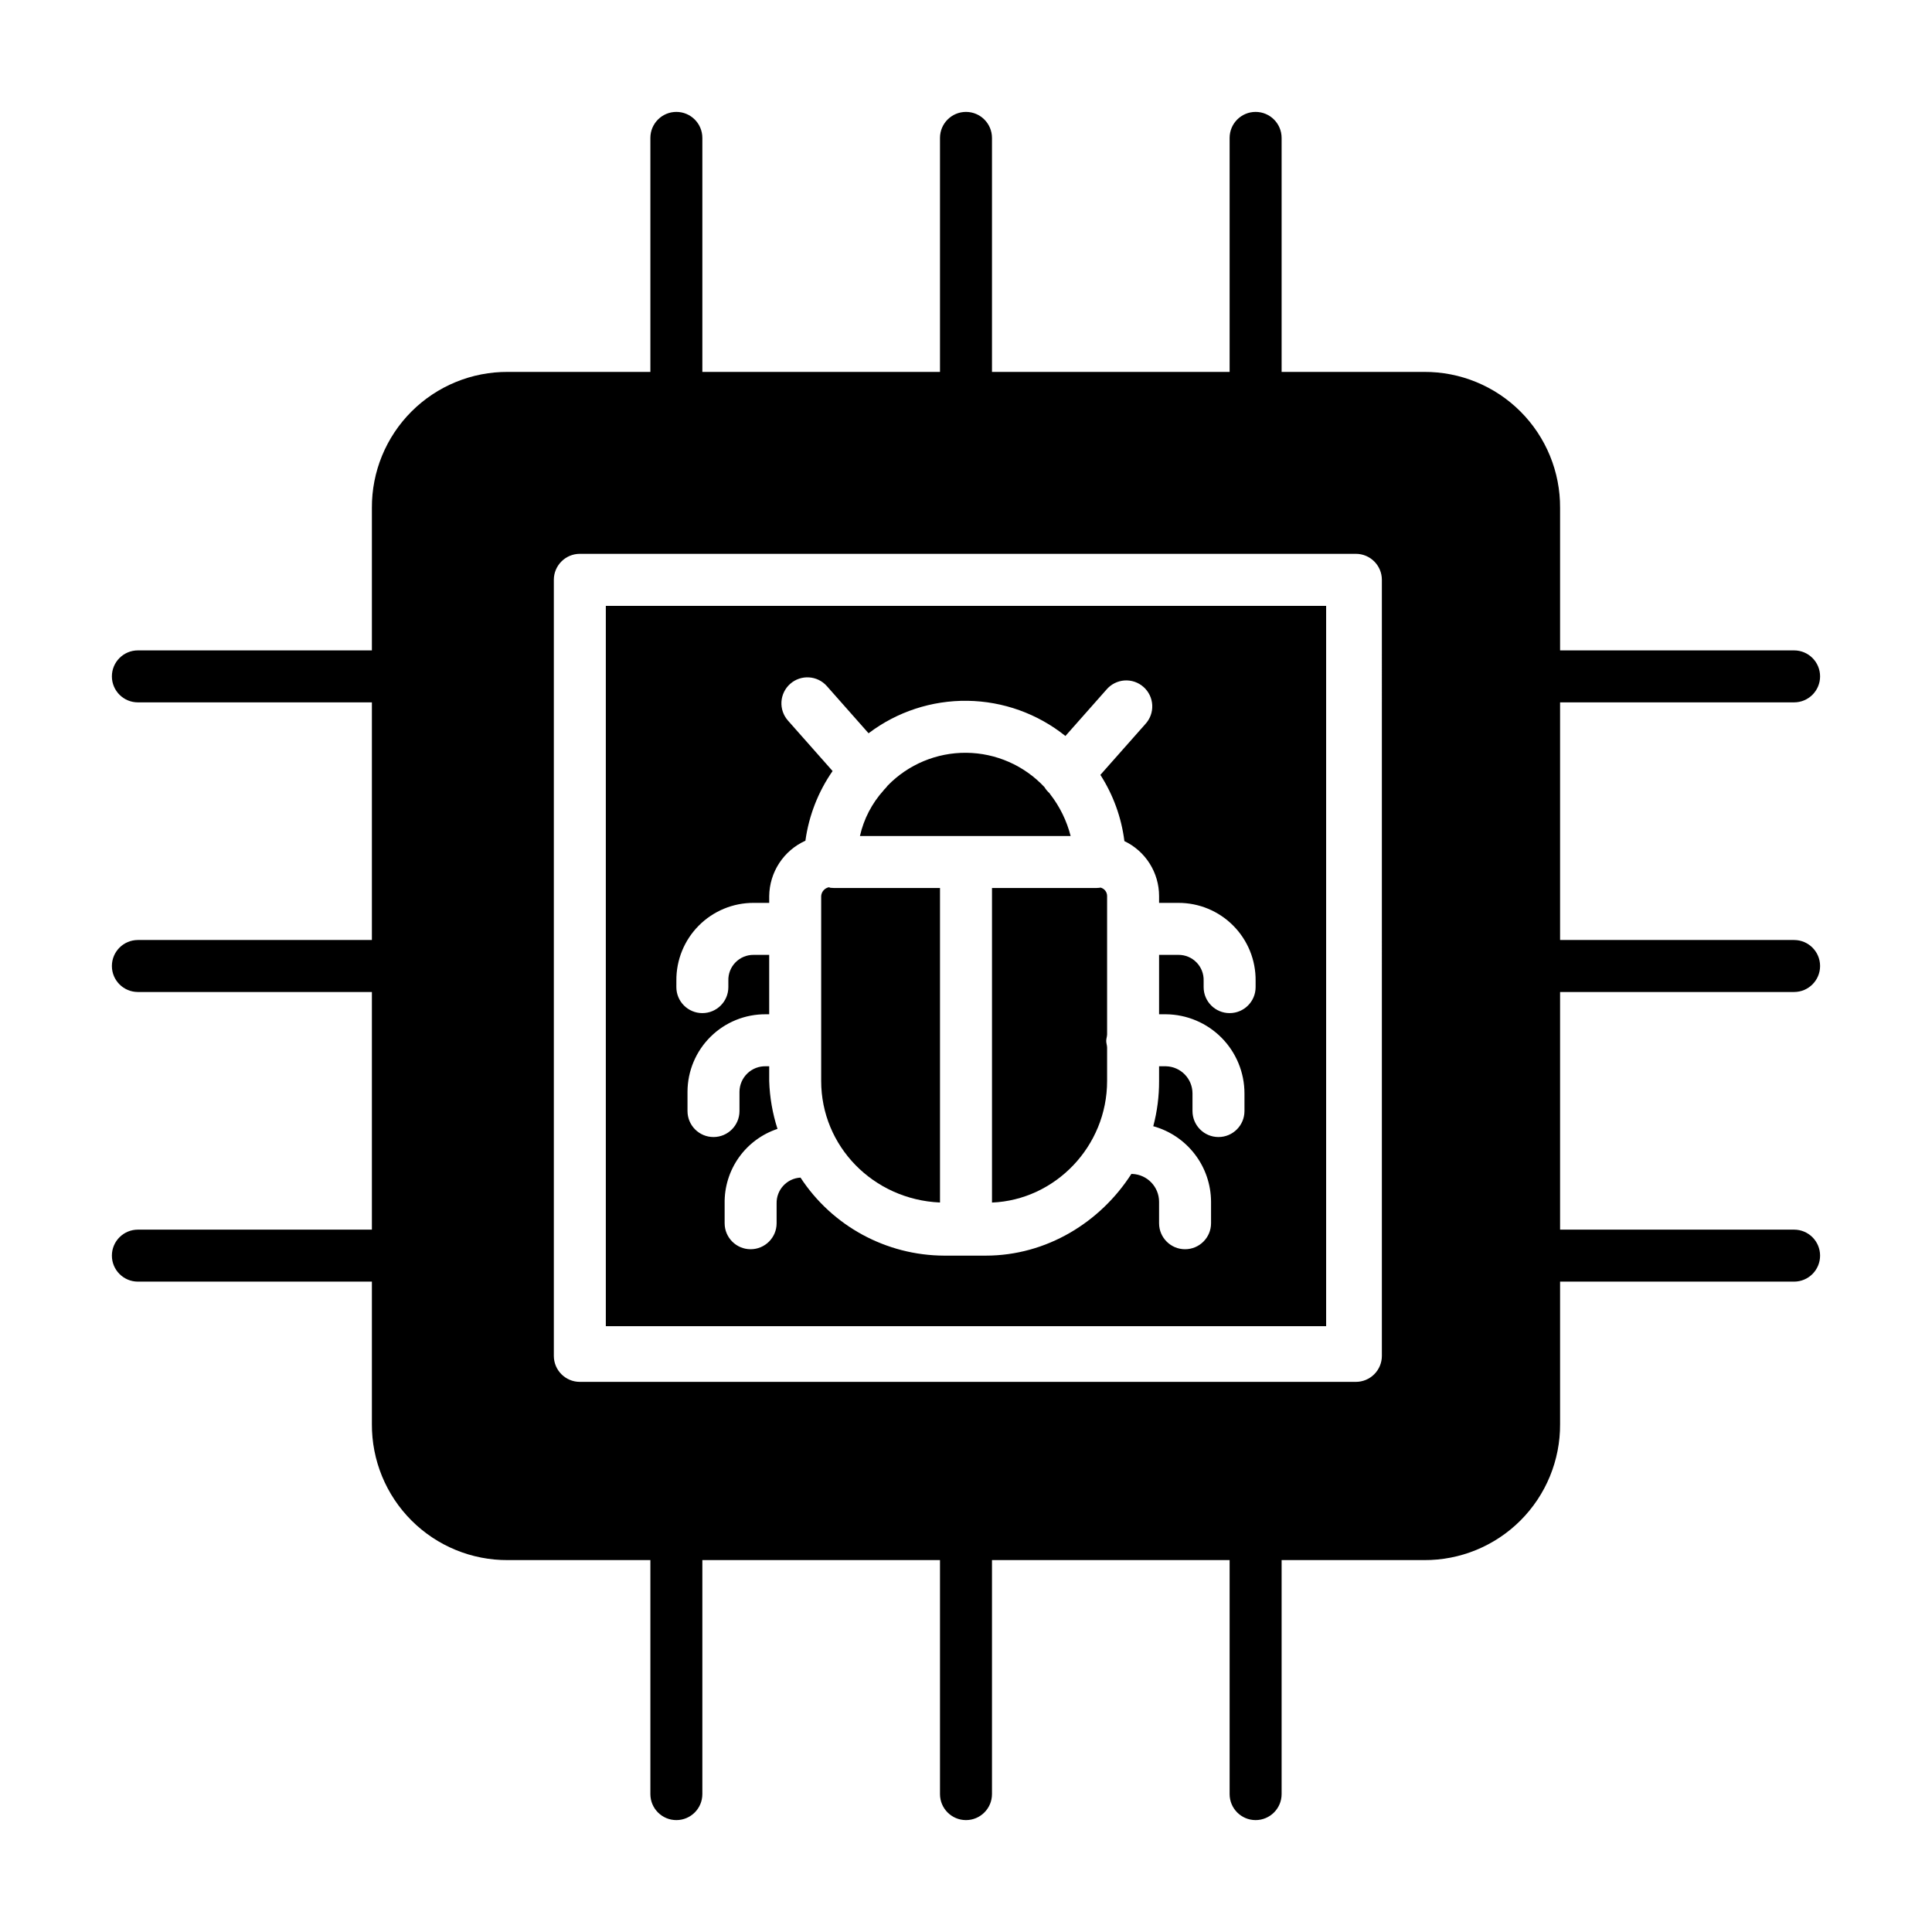
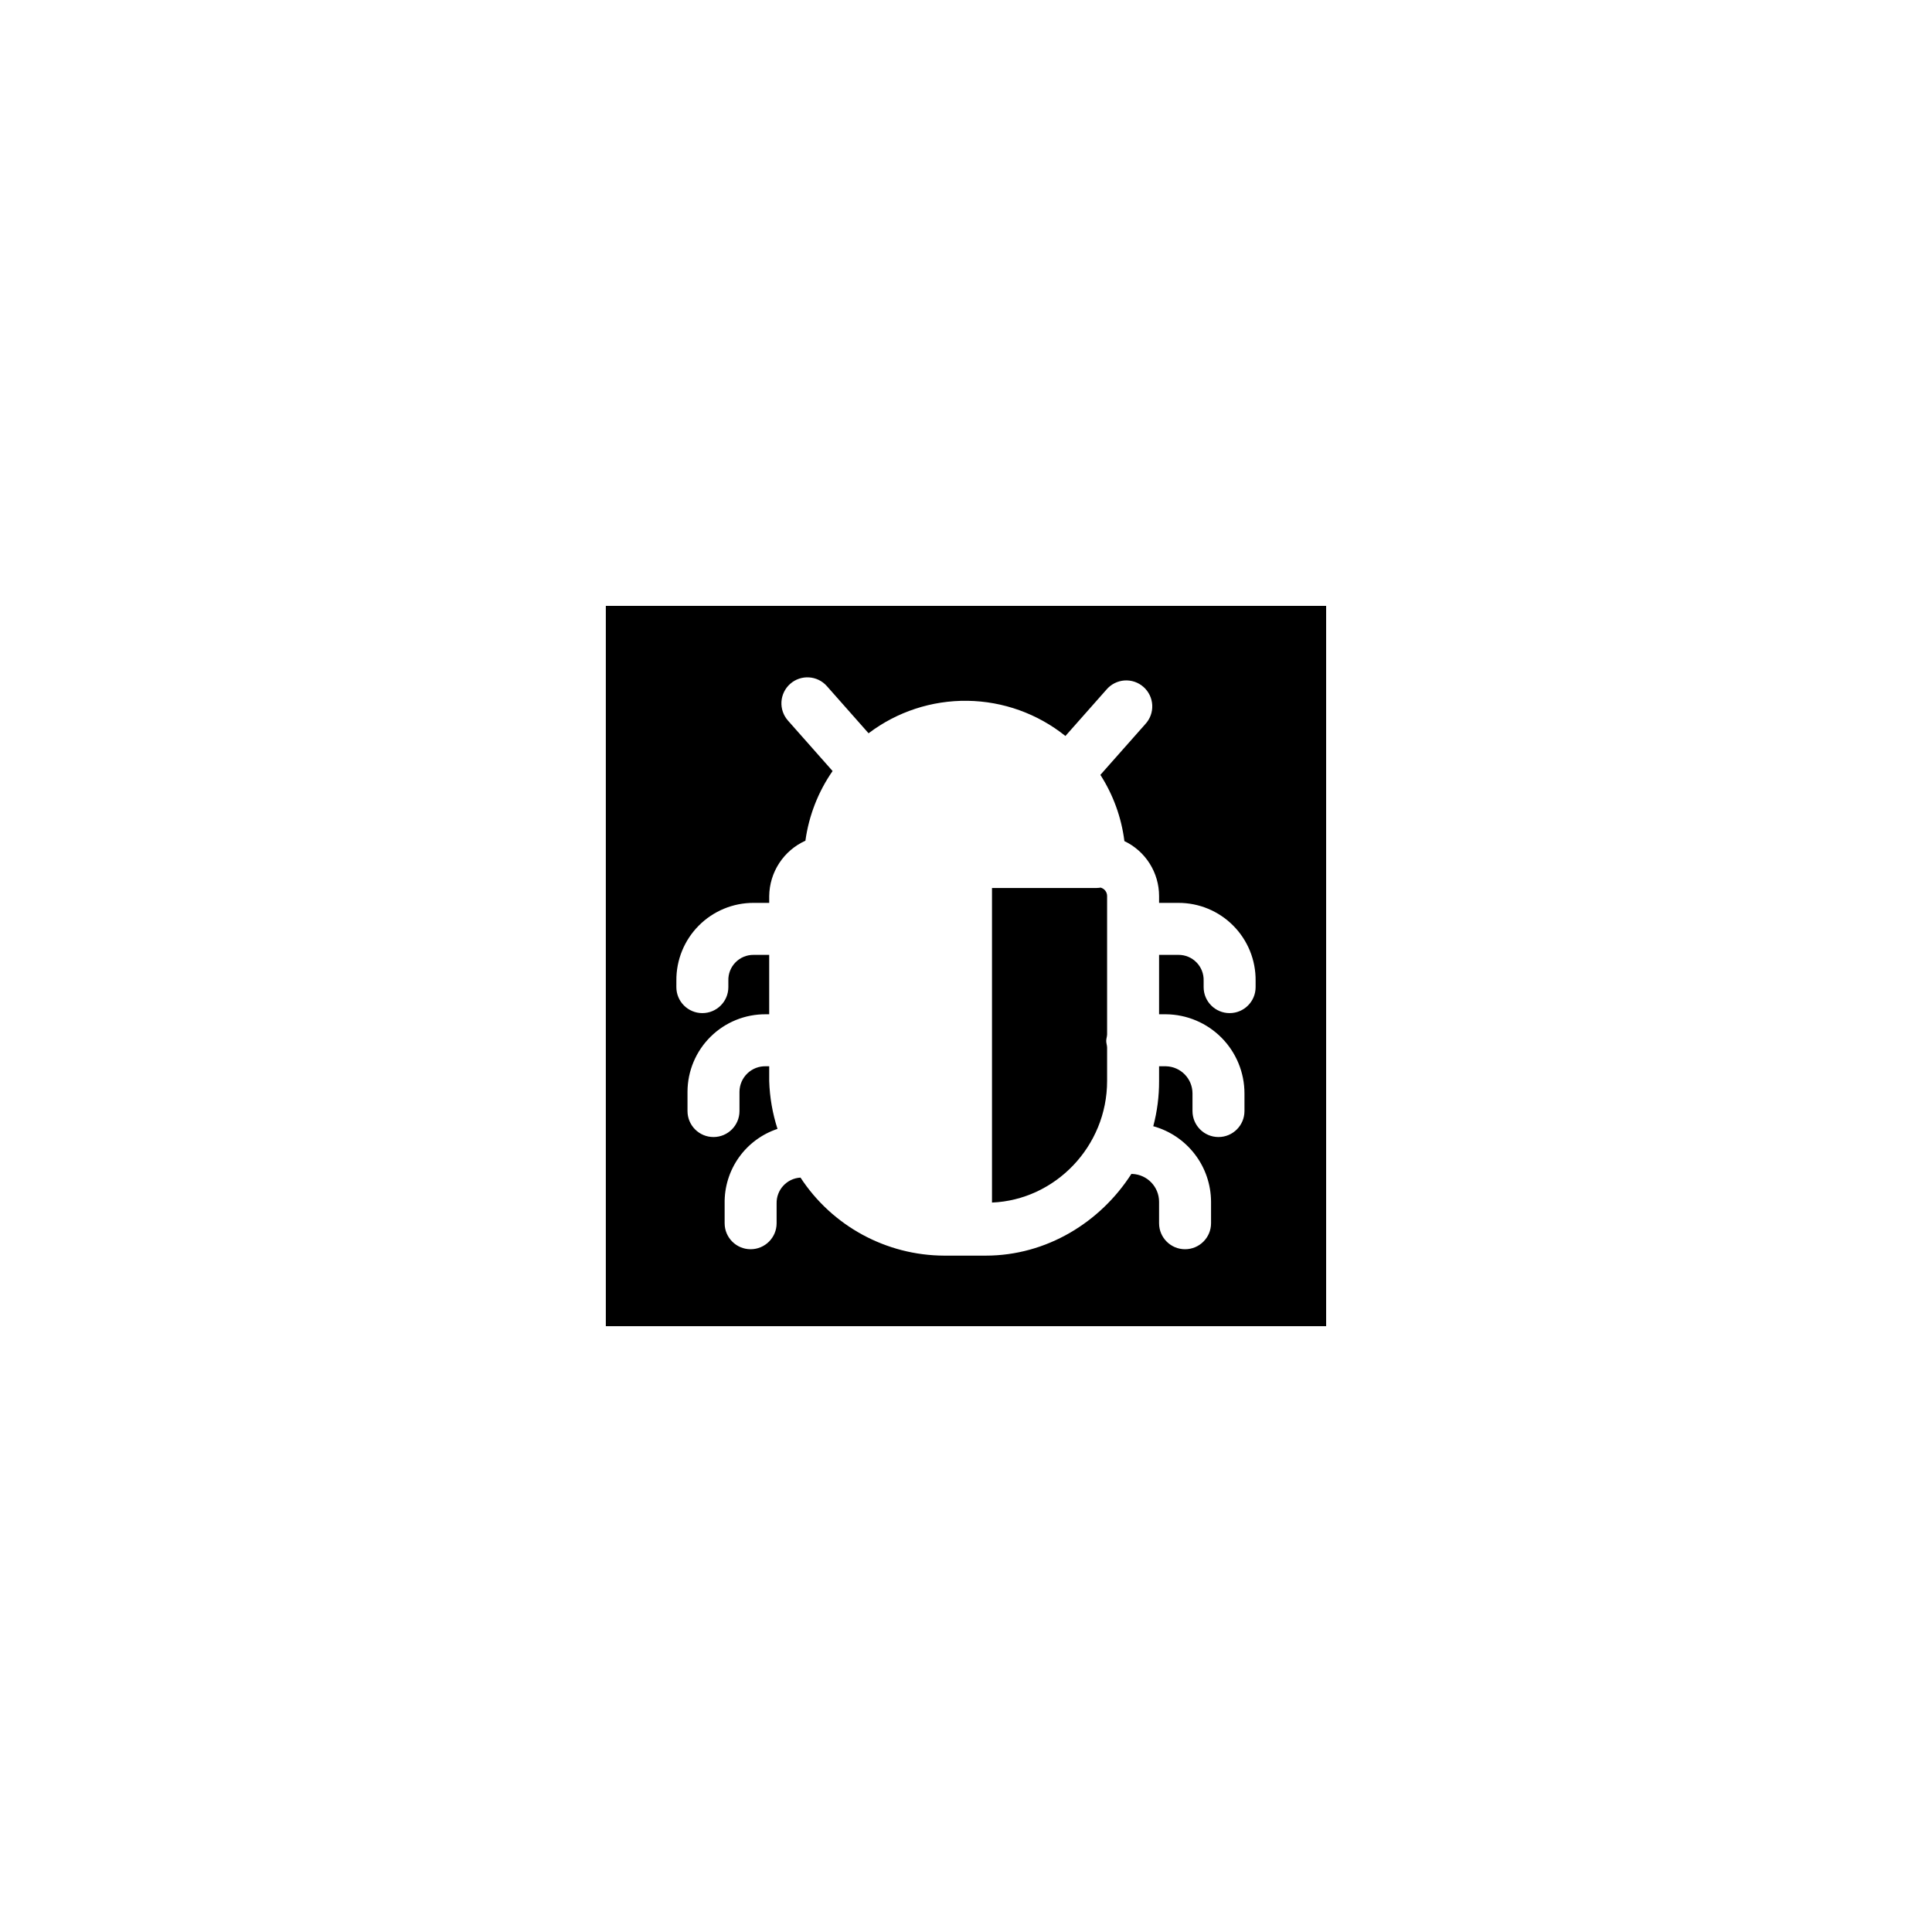
<svg xmlns="http://www.w3.org/2000/svg" fill="#000000" width="800px" height="800px" version="1.1" viewBox="144 144 512 512">
  <g>
-     <path d="m422.29 354.45c-0.051-0.043-0.109-0.195-0.16-0.246-0.531-0.469-0.984-1.016-1.348-1.621-5.367-5.731-12.848-9.016-20.699-9.086s-15.391 3.082-20.859 8.715c-0.293 0.41-0.625 0.789-0.996 1.129-0.016 0.016-0.035 0.086-0.051 0.098l-0.004 0.004c-3.102 3.43-5.266 7.602-6.281 12.113h55.84c-1.031-4.039-2.883-7.816-5.441-11.105z" />
-     <path d="m393.11 462.68v-83.348h-28.043c-0.305 0-0.699-0.059-1.012-0.059-0.098 0-0.281-0.141-0.375-0.145-1.133 0.219-1.98 1.176-2.059 2.324v49.02c0 17.281 13.777 31.426 31.488 32.207z" />
    <path d="m406.89 462.69c16.727-0.688 30.504-14.867 30.504-32.211v-8.867c0-0.559-0.234-1.145-0.234-1.75s0.234-1.191 0.234-1.754v-36.652c0.008-1.09-0.758-2.031-1.828-2.254-0.043 0-0.055 0.07-0.098 0.07-0.312 0-0.621 0.059-0.926 0.059l-27.652 0.004z" />
    <path d="m304.55 495.45h190.89v-190.89h-190.89zm18.695-91.547c-0.059-5.461 2.078-10.723 5.93-14.598 3.848-3.879 9.094-6.051 14.555-6.031h4.117v-1.812c0.039-3.102 0.961-6.133 2.66-8.73 1.699-2.598 4.106-4.656 6.934-5.934 0.914-6.637 3.383-12.965 7.203-18.465l-11.832-13.375v-0.004c-1.211-1.367-1.828-3.16-1.719-4.984 0.113-1.824 0.945-3.527 2.312-4.738 2.848-2.519 7.203-2.254 9.723 0.598l11.051 12.496c7.535-5.707 16.758-8.734 26.207-8.605 9.449 0.133 18.586 3.414 25.961 9.324l10.867-12.285c1.195-1.414 2.914-2.289 4.762-2.426 1.852-0.133 3.676 0.484 5.062 1.715 1.391 1.227 2.223 2.965 2.316 4.816s-0.566 3.66-1.828 5.023l-11.918 13.461h0.004c3.402 5.301 5.578 11.297 6.363 17.551 2.75 1.312 5.074 3.375 6.699 5.953 1.629 2.578 2.492 5.562 2.492 8.609v1.812h5.098c5.465-0.02 10.707 2.152 14.555 6.031 3.852 3.875 5.988 9.137 5.93 14.598v1.695c0 3.805-3.082 6.887-6.887 6.887-3.805 0-6.887-3.082-6.887-6.887v-1.695c0.059-1.809-0.625-3.566-1.891-4.859-1.27-1.297-3.008-2.016-4.82-1.992h-5.098v15.742h1.82c5.531 0.047 10.824 2.277 14.723 6.203 3.894 3.93 6.086 9.238 6.086 14.77v4.668c0 3.805-3.082 6.891-6.887 6.891-3.805 0-6.887-3.086-6.887-6.891v-4.668c0-3.91-3.125-7.106-7.035-7.195h-1.82v3.91c0.016 4.043-0.5 8.07-1.539 11.977 4.387 1.211 8.258 3.82 11.023 7.438 2.766 3.613 4.269 8.031 4.289 12.582v5.691c0 3.801-3.082 6.887-6.887 6.887-3.805 0-6.887-3.086-6.887-6.887v-5.691c-0.004-3.949-3.117-7.199-7.066-7.371h-0.277c-8.211 12.793-22.449 21.648-38.621 21.648h-10.988c-15.359-0.059-29.664-7.828-38.07-20.68-3.621 0.199-6.426 3.242-6.332 6.867v5.227c0 3.801-3.082 6.887-6.887 6.887-3.805 0-6.887-3.086-6.887-6.887v-5.227c-0.078-4.359 1.242-8.629 3.762-12.188 2.519-3.555 6.109-6.215 10.246-7.59-1.324-4.106-2.062-8.375-2.199-12.684v-3.91h-0.84c-1.832-0.062-3.609 0.617-4.934 1.883-1.324 1.27-2.082 3.016-2.102 4.852v5.133-0.004c0 3.805-3.082 6.891-6.887 6.891-3.805 0-6.887-3.086-6.887-6.891v-5.133 0.004c0.02-5.488 2.231-10.738 6.137-14.586 3.906-3.852 9.188-5.984 14.672-5.926h0.84v-15.742h-4.117c-1.809-0.023-3.551 0.695-4.82 1.992-1.266 1.293-1.949 3.051-1.887 4.859v1.695c0 3.805-3.086 6.887-6.891 6.887-3.801 0-6.887-3.082-6.887-6.887z" />
-     <path d="m619.45 406.89c3.805 0 6.891-3.086 6.891-6.887 0-3.805-3.086-6.891-6.891-6.891h-62.012v-62.977h62.012c3.805 0 6.891-3.082 6.891-6.887 0-3.805-3.086-6.887-6.891-6.887h-62.012v-37.746c0.059-9.582-3.723-18.785-10.496-25.559-6.773-6.773-15.977-10.551-25.555-10.496h-37.746v-62.012c0-3.805-3.086-6.891-6.891-6.891s-6.887 3.086-6.887 6.891v62.012h-62.977v-62.012c0-3.805-3.086-6.891-6.887-6.891-3.805 0-6.891 3.086-6.891 6.891v62.012h-62.977v-62.012c0-3.805-3.082-6.891-6.887-6.891-3.805 0-6.887 3.086-6.887 6.891v62.012h-37.746c-9.582-0.055-18.785 3.723-25.559 10.496-6.773 6.773-10.551 15.977-10.496 25.559v37.746h-62.012c-3.805 0-6.891 3.082-6.891 6.887 0 3.805 3.086 6.887 6.891 6.887h62.012v62.977h-62.012c-3.805 0-6.891 3.086-6.891 6.891 0 3.801 3.086 6.887 6.891 6.887h62.012v62.977h-62.012c-3.805 0-6.891 3.082-6.891 6.887s3.086 6.891 6.891 6.891h62.012v37.746c-0.055 9.578 3.723 18.781 10.496 25.555 6.773 6.773 15.977 10.555 25.559 10.496h37.746v62.012c0 3.805 3.082 6.891 6.887 6.891 3.805 0 6.887-3.086 6.887-6.891v-62.012h62.977v62.012c0 3.805 3.086 6.891 6.891 6.891 3.801 0 6.887-3.086 6.887-6.891v-62.012h62.977v62.012c0 3.805 3.082 6.891 6.887 6.891s6.891-3.086 6.891-6.891v-62.012h37.746c9.578 0.059 18.781-3.723 25.555-10.496 6.773-6.773 10.555-15.977 10.496-25.555v-37.746h62.012c3.805 0 6.891-3.086 6.891-6.891s-3.086-6.887-6.891-6.887h-62.012v-62.977zm-109.24 96.434c0 1.824-0.727 3.578-2.019 4.867-1.289 1.293-3.043 2.019-4.867 2.019h-205.66c-3.805 0-6.891-3.086-6.891-6.887v-205.66c0-3.805 3.086-6.891 6.891-6.891h205.66c3.801 0 6.887 3.086 6.887 6.891z" />
  </g>
</svg>